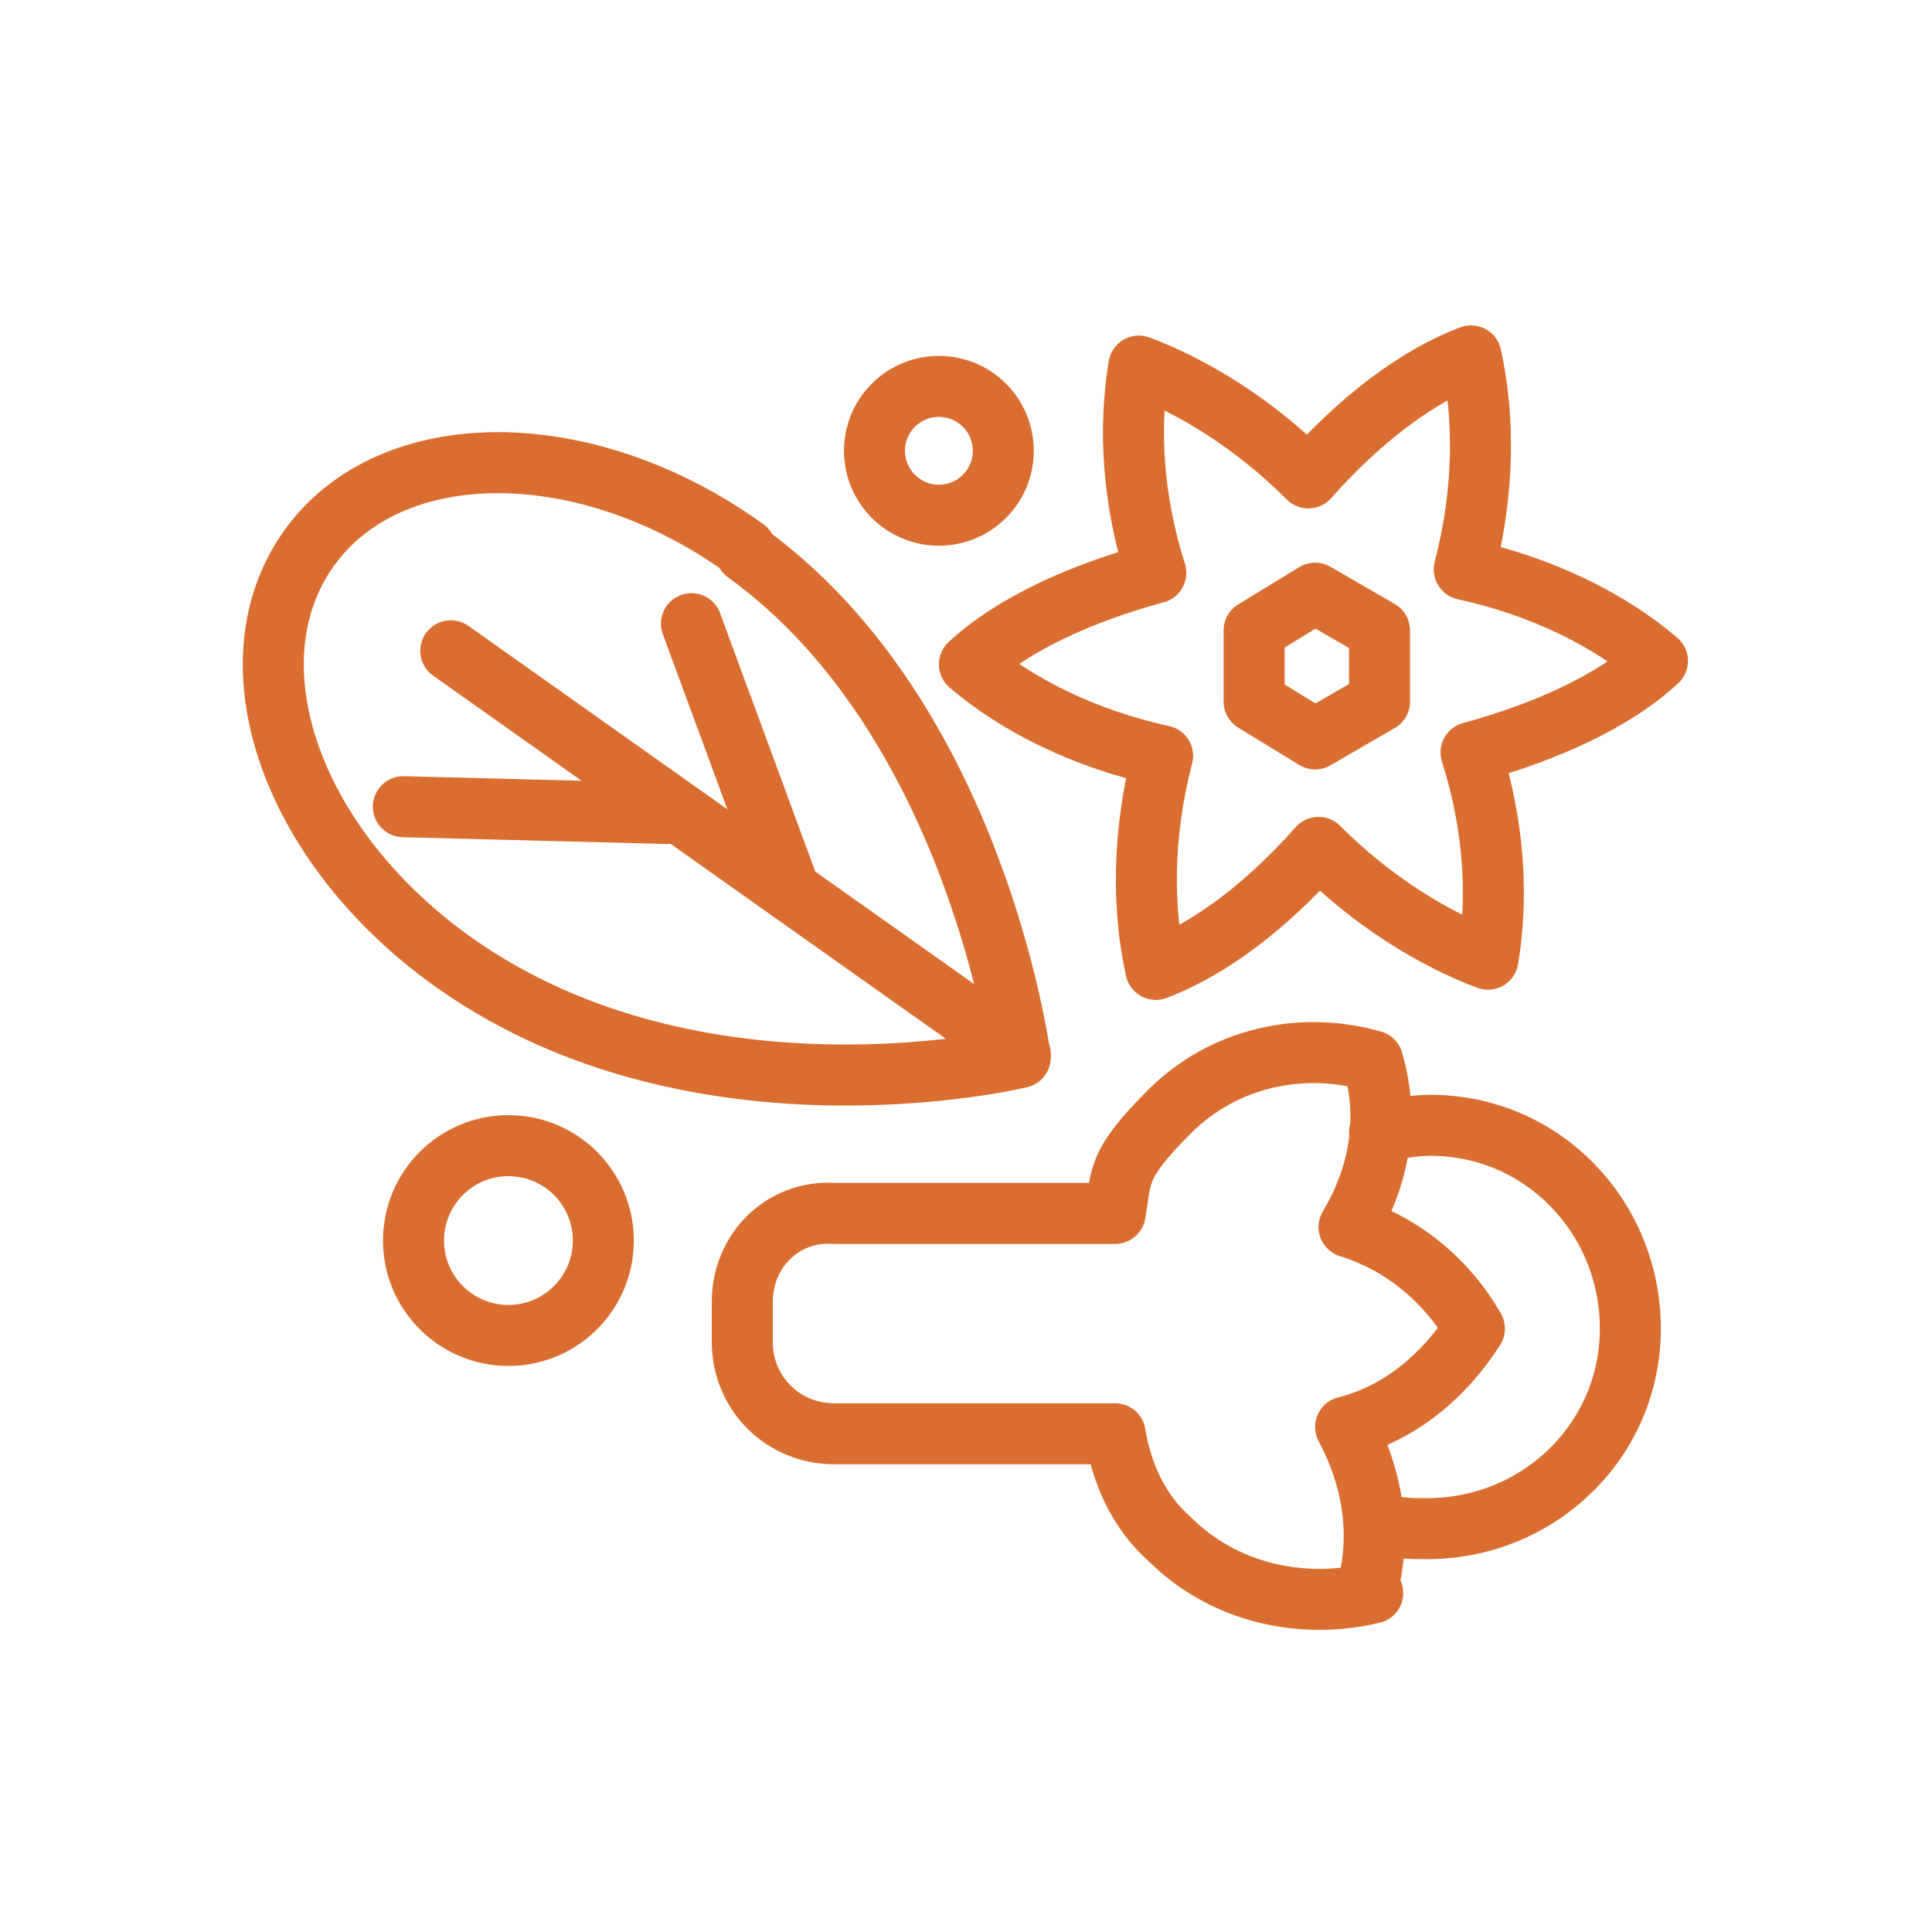
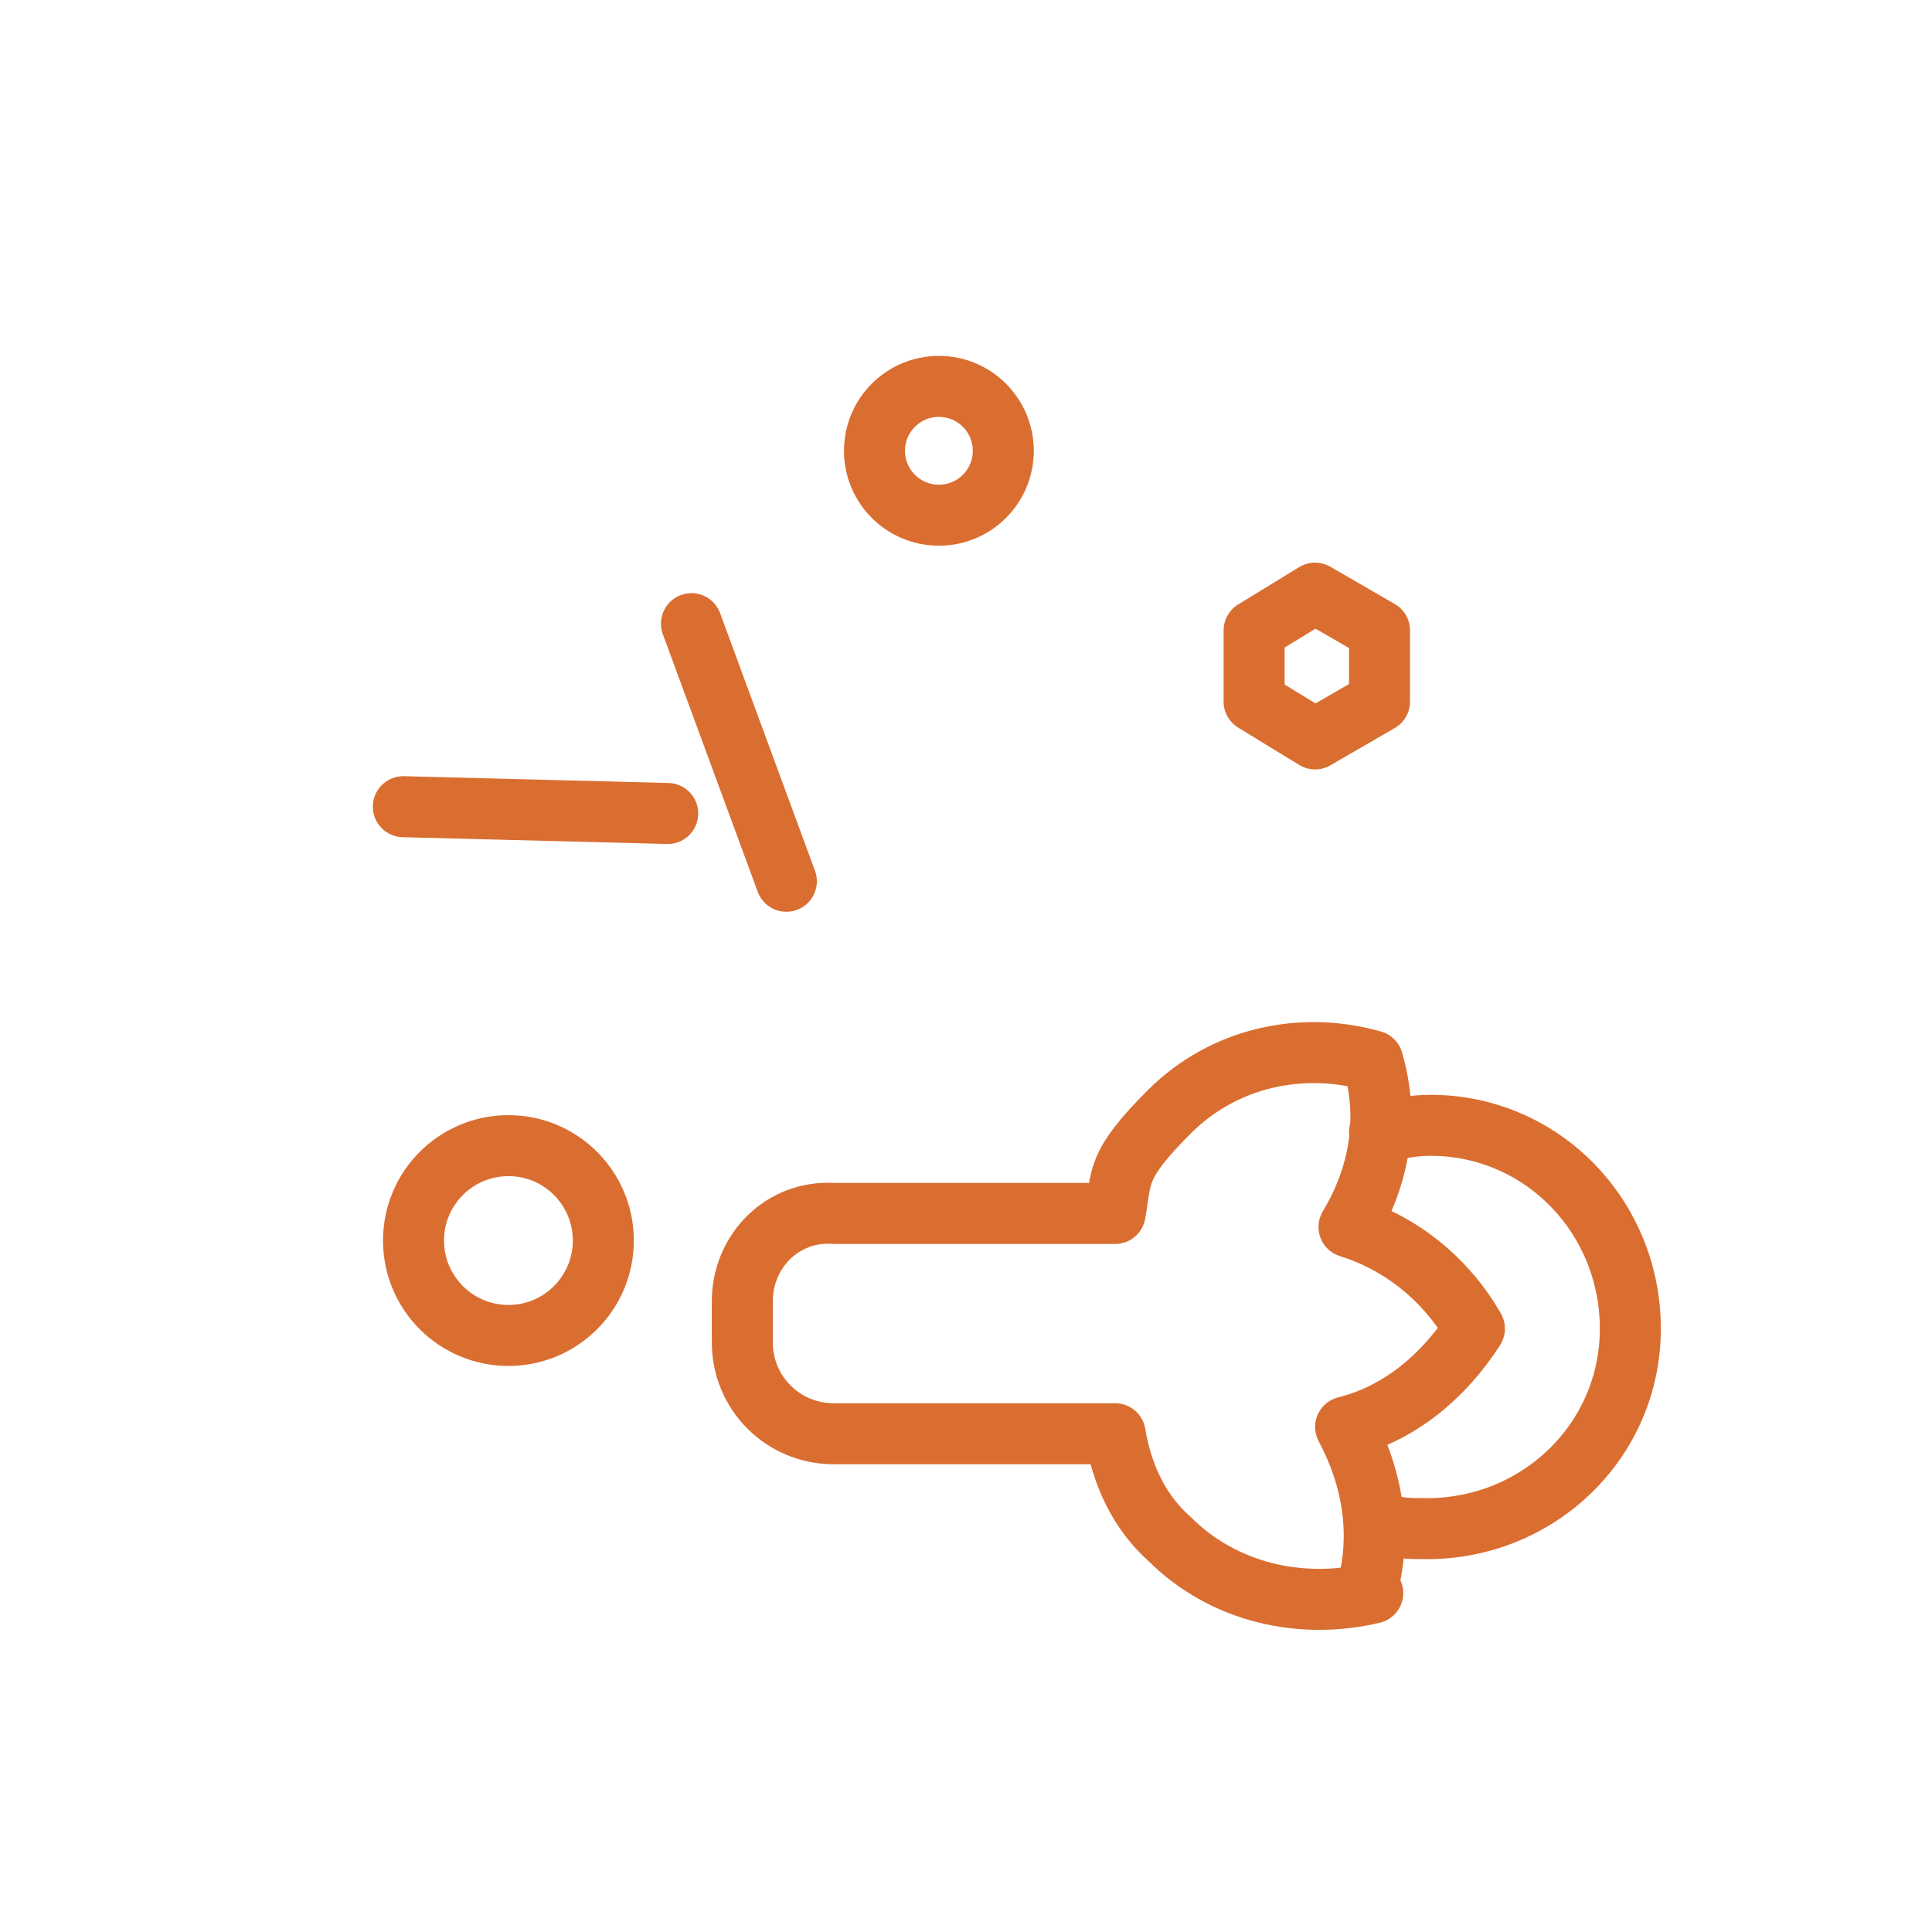
<svg xmlns="http://www.w3.org/2000/svg" id="Layer_1" version="1.1" viewBox="0 0 57 57">
  <defs>
    <style> .st0 { fill: none; stroke: #da6e31; stroke-linecap: round; stroke-linejoin: round; stroke-width: 1.8px; } </style>
  </defs>
  <g>
    <path class="st0" d="M40.3,47c.5-1.7.2-3.4-.6-4.9,1.6-.4,2.9-1.5,3.8-2.9-.8-1.4-2.1-2.5-3.7-3,.9-1.5,1.2-3.2.7-4.9-2.1-.6-4.4-.1-6,1.5s-1.4,1.9-1.6,3h-8.3c-1.5-.1-2.7,1.1-2.7,2.6v1.2c0,1.5,1.2,2.7,2.7,2.7h8.3c.2,1.2.7,2.3,1.6,3.1,1.6,1.6,3.9,2.1,6,1.6Z" />
    <path class="st0" d="M40.7,33.4c.5-.1,1-.2,1.5-.2,3.3,0,5.9,2.7,5.9,6,0,3.3-2.7,5.9-6,5.9-.5,0-1,0-1.4-.2" />
  </g>
  <g>
-     <path class="st0" d="M22,16.2c-4.7-3.4-10.5-3.4-12.9,0s-.5,8.8,4.3,12.2c7.2,5.1,16.7,2.8,16.7,2.8,0,0-1.3-10-8.1-14.9Z" />
-     <line class="st0" x1="13.3" y1="19.2" x2="30.1" y2="31.1" />
    <line class="st0" x1="11.9" y1="23.8" x2="19.7" y2="24" />
    <line class="st0" x1="20.4" y1="18.4" x2="23.2" y2="26" />
  </g>
  <g>
-     <path class="st0" d="M43.4,10.5c-1.6.6-3.3,1.9-4.8,3.6-1.6-1.6-3.4-2.7-5-3.3-.3,1.8-.2,3.9.5,6.1-2.2.6-4.2,1.5-5.5,2.7,1.4,1.2,3.4,2.2,5.7,2.7-.6,2.3-.6,4.5-.2,6.3,1.6-.6,3.3-1.9,4.8-3.6,1.6,1.6,3.4,2.7,5,3.3.3-1.8.2-3.9-.5-6.1,2.2-.6,4.2-1.5,5.5-2.7-1.4-1.2-3.4-2.2-5.7-2.7.6-2.3.6-4.5.2-6.3Z" />
    <polygon class="st0" points="37 18.6 37 20.7 38.8 21.8 40.7 20.7 40.7 18.6 38.8 17.5 37 18.6" />
  </g>
  <circle class="st0" cx="27.7" cy="13.3" r="1.9" />
  <circle class="st0" cx="15" cy="36.6" r="2.8" />
</svg>